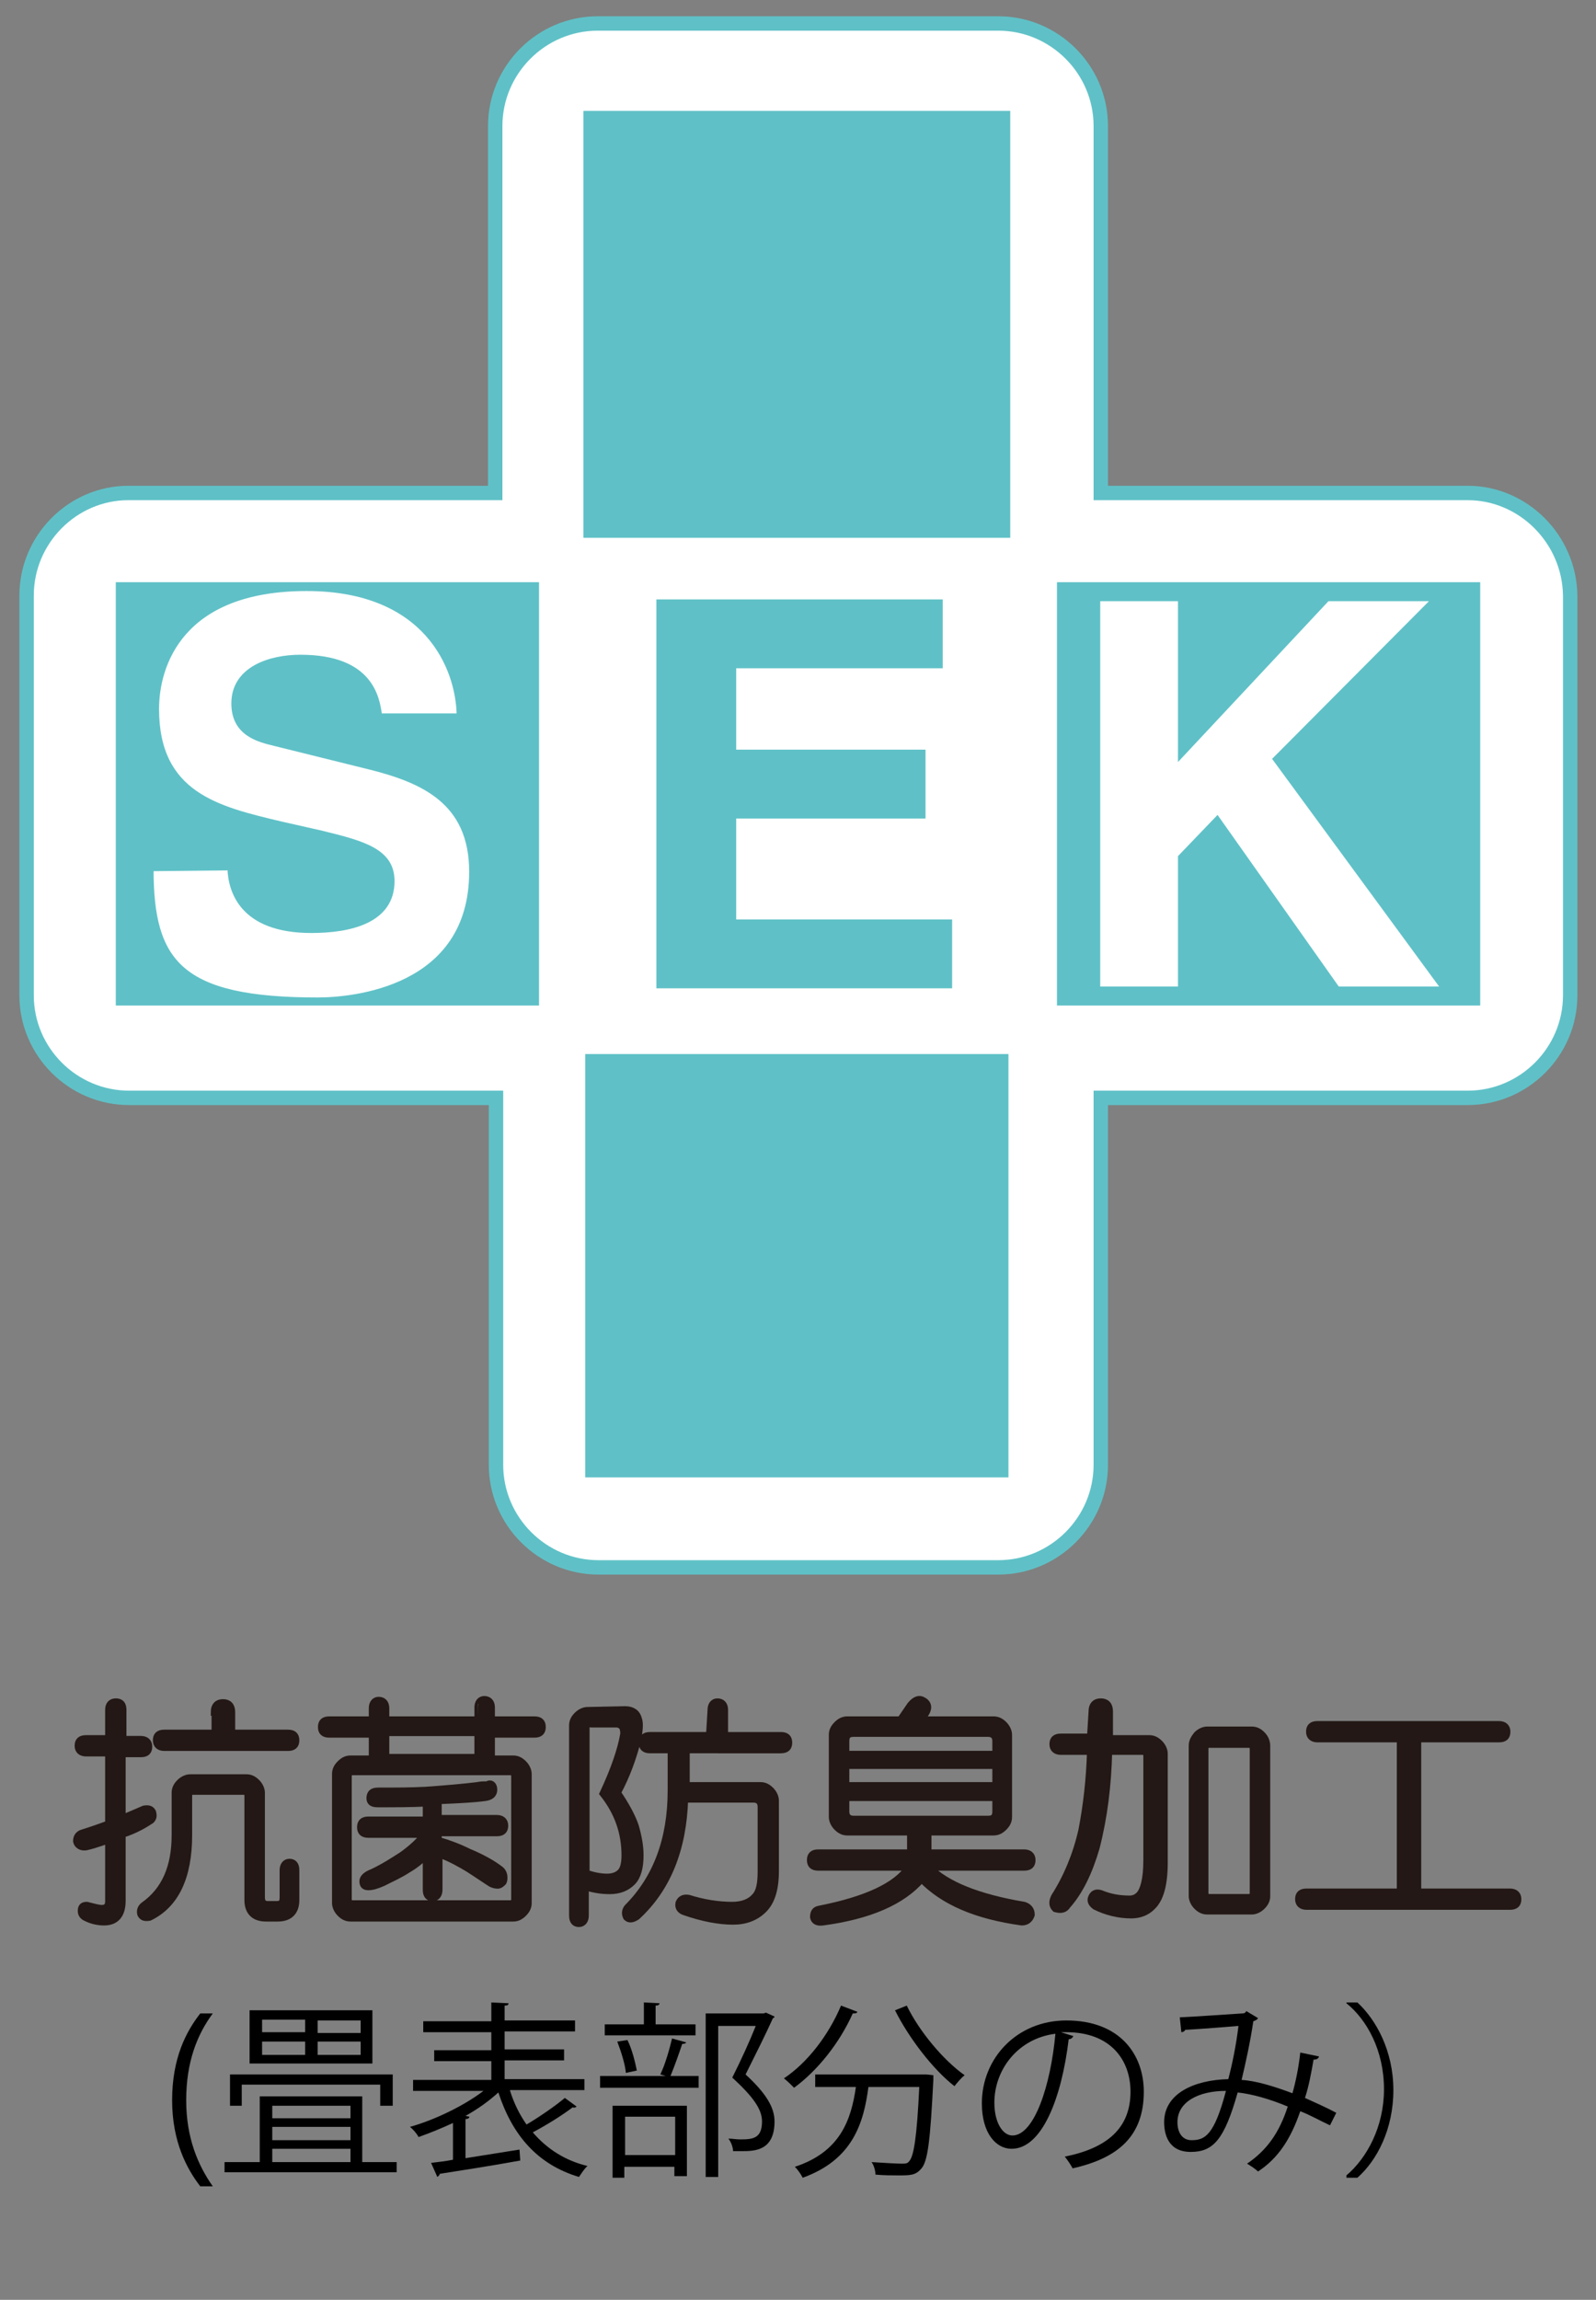
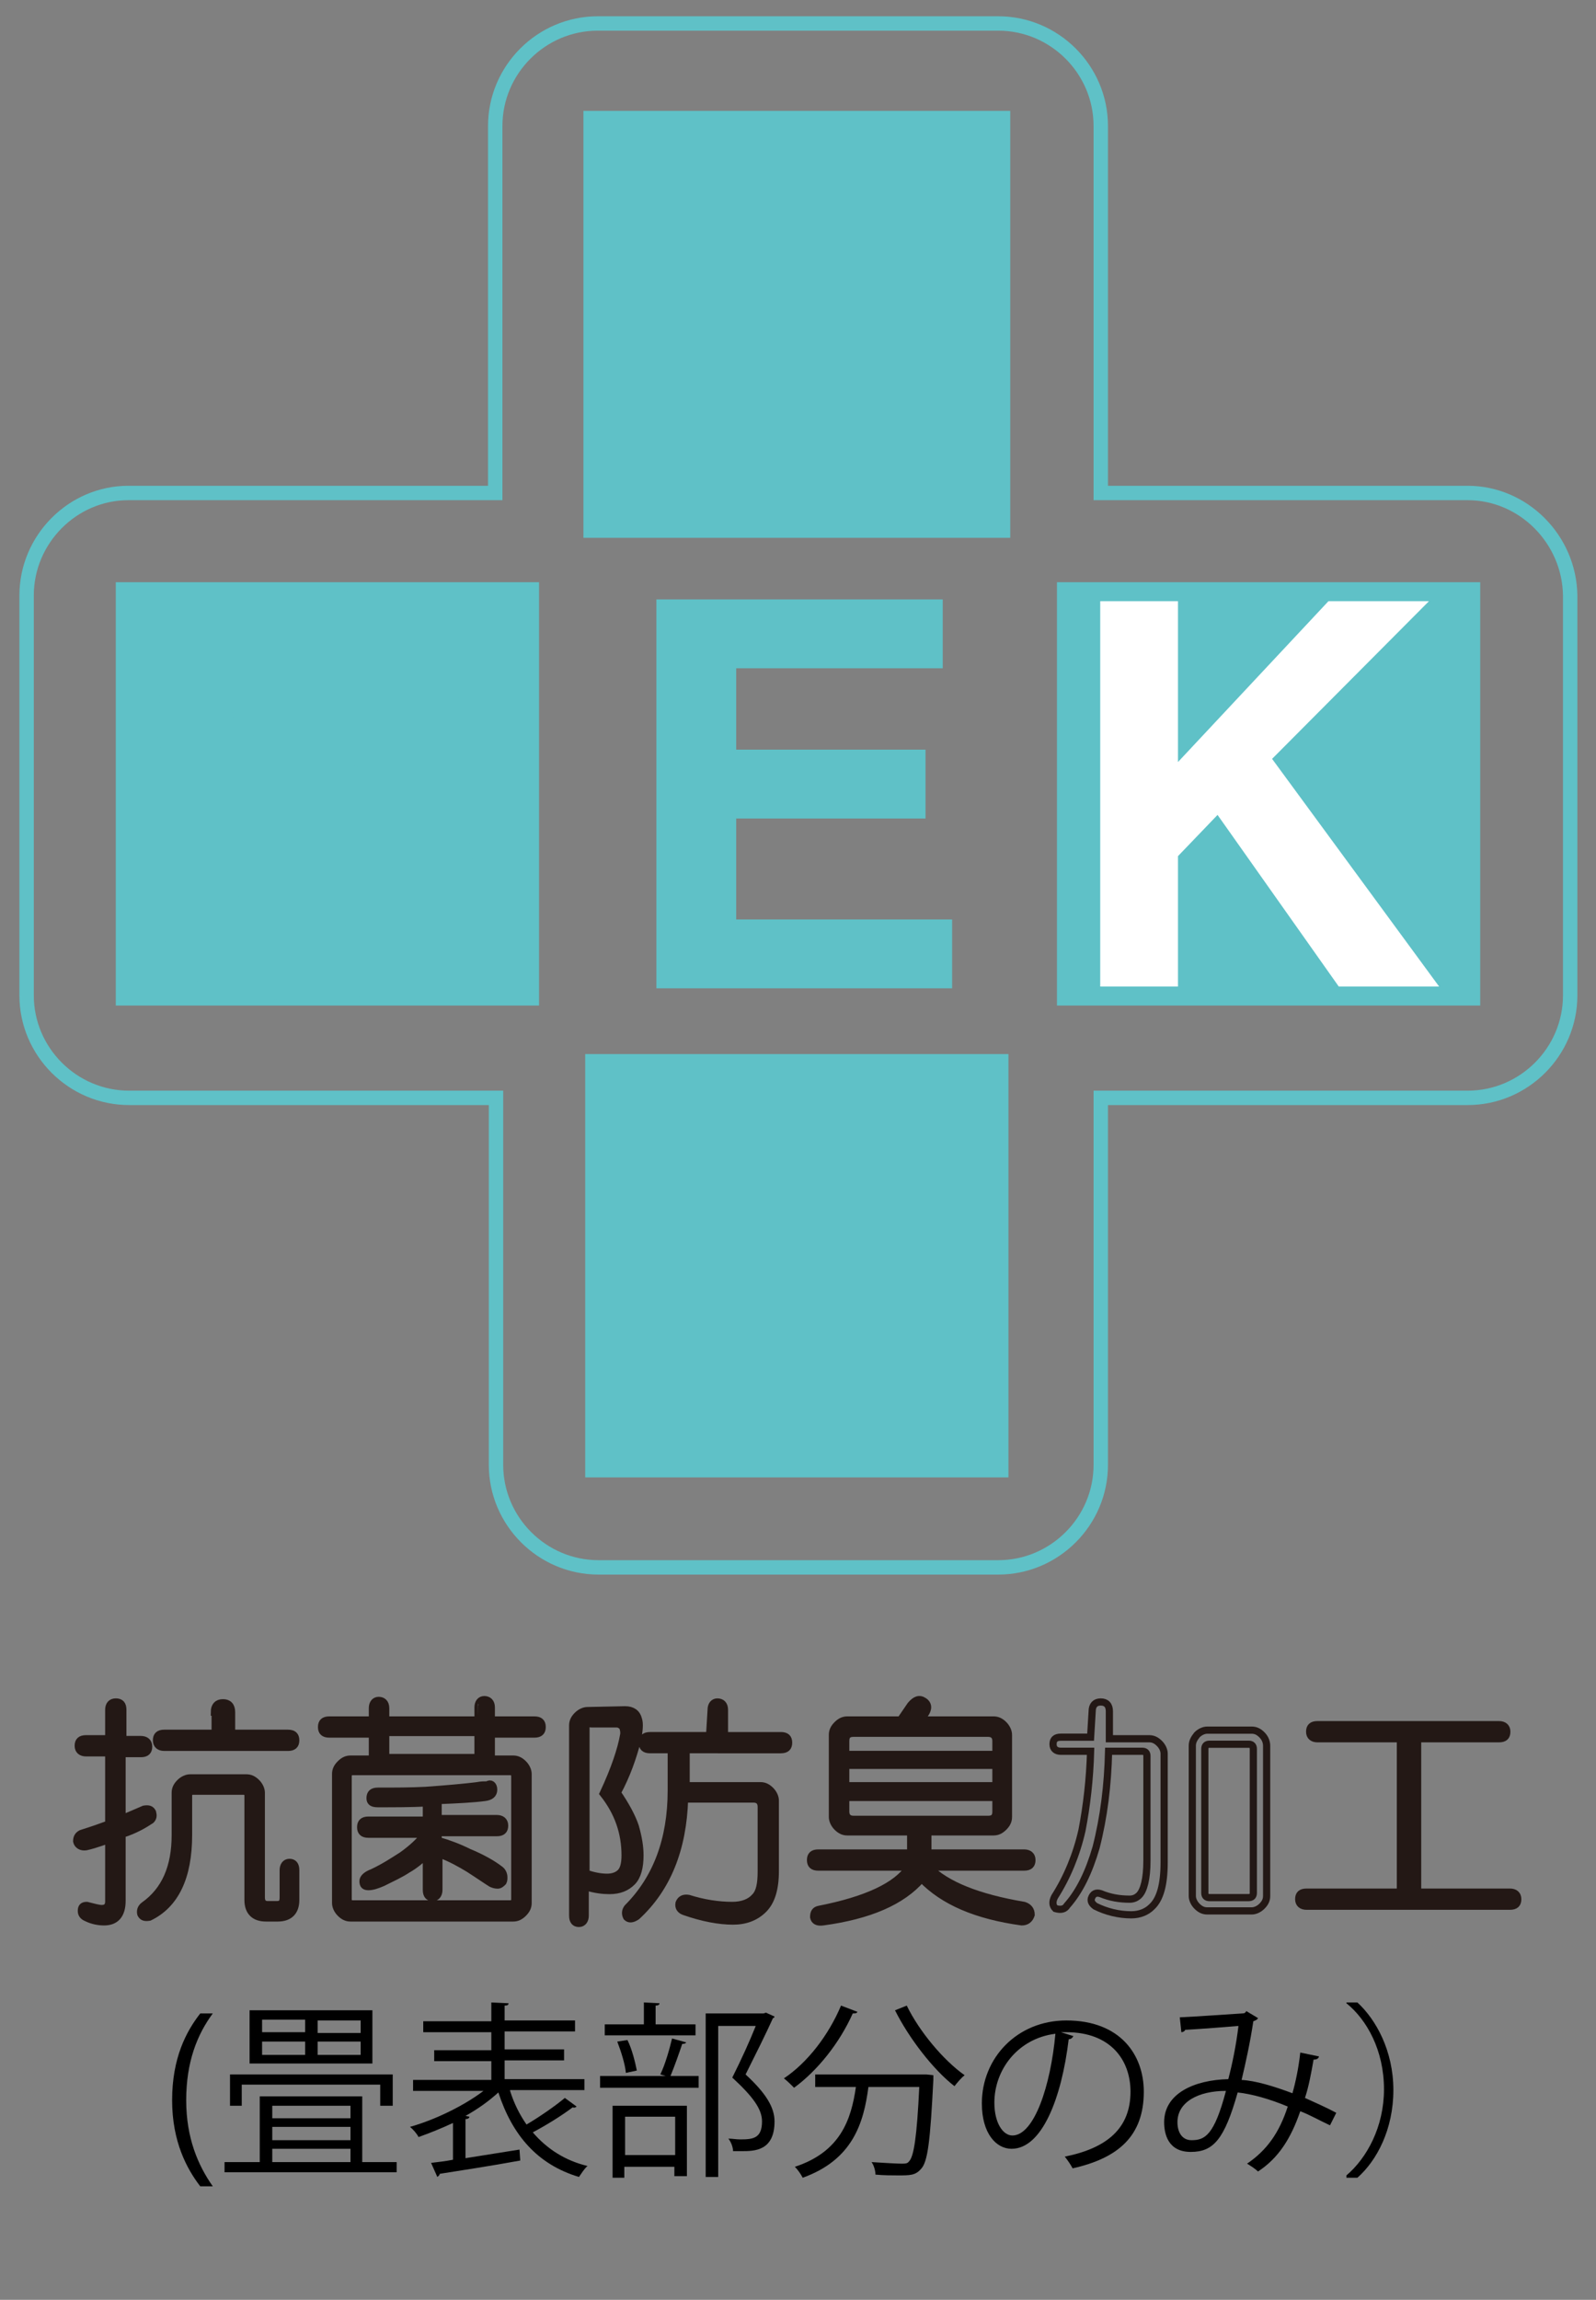
<svg xmlns="http://www.w3.org/2000/svg" version="1.1" id="_レイヤー_1" x="0px" y="0px" viewBox="0 0 204 293.9" style="enable-background:new 0 0 204 293.9;" xml:space="preserve">
  <rect x="0" y="0" width="204" height="293.9" fill="#808080" stroke="none" />
  <style type="text/css">
	.st0{fill:#FFFFFF;}
	.st1{fill:none;stroke:#5FC1C7;stroke-width:1.84;}
	.st2{fill:#5FC1C7;}
	.st3{fill:none;stroke:#5FC1C7;stroke-width:0.46;}
	.st4{fill:#231815;}
	.st5{fill:none;stroke:#231815;stroke-width:0.92;}
</style>
  <g>
-     <path class="st0" d="M187.6,63h-46.9V16.1c0-7.2-5.9-13.1-13.1-13.1H76.4c-7.2,0-13.1,5.9-13.1,13.1V63H16.4   C9.3,63,3.4,68.9,3.4,76.1v51.1c0,7.2,5.9,13.1,13.1,13.1h46.9v46.9c0,7.2,5.9,13.1,13.1,13.1h51.1c7.2,0,13.1-5.9,13.1-13.1v-46.9   h46.9c7.2,0,13.1-5.9,13.1-13.1V76.1C200.6,68.9,194.7,63,187.6,63" />
    <path class="st1" d="M187.6,63h-46.9V16.1c0-7.2-5.9-13.1-13.1-13.1H76.4c-7.2,0-13.1,5.9-13.1,13.1V63H16.4   C9.3,63,3.4,68.9,3.4,76.1v51.1c0,7.2,5.9,13.1,13.1,13.1h46.9v46.9c0,7.2,5.9,13.1,13.1,13.1h51.1c7.2,0,13.1-5.9,13.1-13.1v-46.9   h46.9c7.2,0,13.1-5.9,13.1-13.1V76.1C200.6,68.9,194.7,63,187.6,63z" />
    <rect x="14.8" y="74.4" class="st2" width="54.1" height="54.1" />
    <rect x="135.1" y="74.4" class="st2" width="54.1" height="54.1" />
    <rect x="74.8" y="14.4" class="st2" width="54.1" height="54.1" />
    <rect x="74.8" y="14.4" class="st3" width="54.1" height="54.1" />
    <rect x="74.8" y="134.7" class="st2" width="54.1" height="54.1" />
-     <path class="st0" d="M29.3,111c0.1,2.8,1.5,8,10.5,8c4.9,0,10.4-1.2,10.4-6.4c0-3.9-3.7-4.9-9-6.2l-5.3-1.2   c-8-1.9-15.8-3.7-15.8-14.6c0-5.5,3-15.3,19.1-15.3c15.2,0,19.3,10,19.4,16.1h-10c-0.3-2.2-1.1-7.5-10.2-7.5c-3.9,0-8.6,1.5-8.6,6   c0,3.9,3.2,4.7,5.3,5.2l12.1,3c6.8,1.7,13,4.4,13,13.3c0,15-15.2,16.3-19.6,16.3c-17.5,0-21.2-4.7-21.2-16.6L29.3,111L29.3,111z" />
    <path class="st3" d="M29.3,111c0.1,2.8,1.5,8,10.5,8c4.9,0,10.4-1.2,10.4-6.4c0-3.9-3.7-4.9-9-6.2l-5.3-1.2   c-8-1.9-15.8-3.7-15.8-14.6c0-5.5,3-15.3,19.1-15.3c15.2,0,19.3,10,19.4,16.1h-10c-0.3-2.2-1.1-7.5-10.2-7.5c-3.9,0-8.6,1.5-8.6,6   c0,3.9,3.2,4.7,5.3,5.2l12.1,3c6.8,1.7,13,4.4,13,13.3c0,15-15.2,16.3-19.6,16.3c-17.5,0-21.2-4.7-21.2-16.6L29.3,111L29.3,111z" />
    <polygon class="st2" points="120.5,85.4 94.1,85.4 94.1,95.8 118.3,95.8 118.3,104.6 94.1,104.6 94.1,117.5 121.7,117.5    121.7,126.3 83.9,126.3 83.9,76.6 120.5,76.6  " />
    <polygon class="st0" points="150.8,126.3 140.4,126.3 140.4,76.6 150.8,76.6 150.8,96.8 169.7,76.6 183.2,76.6 162.9,97    184.4,126.3 171,126.3 155.6,104.5 150.8,109.5  " />
    <polygon class="st3" points="150.8,126.3 140.4,126.3 140.4,76.6 150.8,76.6 150.8,96.8 169.7,76.6 183.2,76.6 162.9,97    184.4,126.3 171,126.3 155.6,104.5 150.8,109.5  " />
  </g>
  <g>
    <path class="st4" d="M13.9,218.5c0-0.6,0.3-1,0.9-1s0.9,0.3,0.9,1v3.8H18c0.6,0,1,0.3,1,0.9s-0.3,0.9-1,0.9h-2.4v8.3   c1.2-0.5,2.1-0.9,2.8-1.2c0.6-0.1,0.9,0,1.1,0.4c0.1,0.4,0.1,0.7-0.2,1c-0.9,0.6-2.1,1.3-3.7,1.8v8.5c0,1.8-0.8,2.7-2.3,2.7   c-0.8,0-1.6-0.2-2.2-0.5c-0.5-0.2-0.7-0.5-0.7-0.9c0-0.5,0.2-0.7,0.7-0.7c0.8,0.2,1.5,0.4,1.9,0.4c0.6,0,0.9-0.3,0.9-0.9v-7.9   c-1.4,0.5-2.4,0.8-2.9,0.9c-0.6,0.1-1.1-0.2-1.2-0.7c0-0.5,0.2-0.8,0.6-1c1.6-0.5,2.7-0.9,3.5-1.2V224h-2.9c-0.6,0-1-0.3-1-0.9   s0.3-0.9,1-0.9h2.9L13.9,218.5L13.9,218.5z M31.5,227.2c0.5,0,0.9,0.2,1.3,0.6c0.4,0.4,0.6,0.9,0.6,1.3v13.4c0,0.6,0.3,0.9,0.8,0.9   h1.2c0.6,0,0.8-0.3,0.8-0.9v-3.5c0-0.6,0.3-1,0.8-1s0.8,0.3,0.8,1v3.8c0,1.5-0.8,2.3-2.3,2.3H34c-1.5,0-2.3-0.8-2.3-2.3v-13.3   c0-0.4-0.2-0.6-0.6-0.6h-6.4c-0.4,0-0.6,0.2-0.6,0.6v5c0,5.4-1.7,8.9-5,10.5c-0.6,0.1-0.9,0-1.1-0.4c-0.1-0.4,0-0.8,0.4-1.1   c2.7-1.9,4-4.9,4-9v-5.4c0-0.5,0.2-0.9,0.6-1.3c0.4-0.4,0.9-0.6,1.3-0.6H31.5L31.5,227.2z M27.4,218.8c0-0.8,0.4-1.2,1.1-1.2   s1.1,0.4,1.1,1.2v2.7h7.2c0.7,0,1,0.3,1,0.9s-0.3,0.9-1,0.9H21c-0.6,0-1-0.3-1-0.9s0.3-0.9,1-0.9h6.5V218.8z" />
    <path class="st5" d="M13.9,218.5c0-0.6,0.3-1,0.9-1s0.9,0.3,0.9,1v3.8H18c0.6,0,1,0.3,1,0.9s-0.3,0.9-1,0.9h-2.4v8.3   c1.2-0.5,2.1-0.9,2.8-1.2c0.6-0.1,0.9,0,1.1,0.4c0.1,0.4,0.1,0.7-0.2,1c-0.9,0.6-2.1,1.3-3.7,1.8v8.5c0,1.8-0.8,2.7-2.3,2.7   c-0.8,0-1.6-0.2-2.2-0.5c-0.5-0.2-0.7-0.5-0.7-0.9c0-0.5,0.2-0.7,0.7-0.7c0.8,0.2,1.5,0.4,1.9,0.4c0.6,0,0.9-0.3,0.9-0.9v-7.9   c-1.4,0.5-2.4,0.8-2.9,0.9c-0.6,0.1-1.1-0.2-1.2-0.7c0-0.5,0.2-0.8,0.6-1c1.6-0.5,2.7-0.9,3.5-1.2V224h-2.9c-0.6,0-1-0.3-1-0.9   s0.3-0.9,1-0.9h2.9L13.9,218.5L13.9,218.5z M31.5,227.2c0.5,0,0.9,0.2,1.3,0.6c0.4,0.4,0.6,0.9,0.6,1.3v13.4c0,0.6,0.3,0.9,0.8,0.9   h1.2c0.6,0,0.8-0.3,0.8-0.9v-3.5c0-0.6,0.3-1,0.8-1s0.8,0.3,0.8,1v3.8c0,1.5-0.8,2.3-2.3,2.3H34c-1.5,0-2.3-0.8-2.3-2.3v-13.3   c0-0.4-0.2-0.6-0.6-0.6h-6.4c-0.4,0-0.6,0.2-0.6,0.6v5c0,5.4-1.7,8.9-5,10.5c-0.6,0.1-0.9,0-1.1-0.4c-0.1-0.4,0-0.8,0.4-1.1   c2.7-1.9,4-4.9,4-9v-5.4c0-0.5,0.2-0.9,0.6-1.3c0.4-0.4,0.9-0.6,1.3-0.6H31.5L31.5,227.2z M27.4,218.8c0-0.8,0.4-1.2,1.1-1.2   s1.1,0.4,1.1,1.2v2.7h7.2c0.7,0,1,0.3,1,0.9s-0.3,0.9-1,0.9H21c-0.6,0-1-0.3-1-0.9s0.3-0.9,1-0.9h6.5V218.8z" />
    <path class="st4" d="M61.1,218.2c0-0.6,0.3-1,0.8-1s0.9,0.3,0.9,1v1.6h5.5c0.7,0,1,0.3,1,0.9s-0.3,0.9-1,0.9h-5.5v3.2h2.8   c0.5,0,0.9,0.2,1.3,0.6c0.4,0.4,0.6,0.9,0.6,1.3v16.5c0,0.5-0.2,0.9-0.6,1.3c-0.4,0.4-0.9,0.6-1.3,0.6H44.8c-0.5,0-0.9-0.2-1.3-0.6   c-0.4-0.4-0.6-0.9-0.6-1.3v-16.5c0-0.5,0.2-0.9,0.6-1.3c0.4-0.4,0.8-0.6,1.3-0.6h2.8v-3.2h-5.5c-0.7,0-1-0.3-1-0.9s0.3-0.9,1-0.9   h5.5v-1.5c0-0.6,0.3-1,0.8-1s0.8,0.3,0.8,1v1.5h11.8L61.1,218.2L61.1,218.2z M44.5,227v15.7c0,0.4,0.2,0.6,0.6,0.6h20.1   c0.4,0,0.6-0.2,0.6-0.6V227c0-0.4-0.2-0.6-0.6-0.6H45.1C44.7,226.4,44.5,226.6,44.5,227 M63.1,228.7c0,0.6-0.4,0.9-1.1,1   c-1.5,0.2-3.5,0.3-6,0.4v2.3h7.4c0.7,0,1,0.3,1,0.9s-0.3,0.9-1,0.9H56v1c1.4,0.4,2.7,0.9,3.9,1.5c1.7,0.7,3.1,1.5,4,2.2   c0.3,0.2,0.5,0.6,0.5,1c0,0.2,0,0.4-0.1,0.6c-0.2,0.2-0.4,0.4-0.7,0.4s-0.6-0.1-0.8-0.2c-0.5-0.3-1.5-1-2.9-1.9   c-1-0.6-2.2-1.3-3.8-1.9v4.6c0,0.6-0.3,1-0.8,1s-0.8-0.3-0.8-1v-4.4c-0.7,0.6-1.5,1.3-2.5,1.8c-0.9,0.6-2,1.1-3.2,1.7   c-0.7,0.3-1.3,0.5-1.8,0.5s-0.7-0.2-0.7-0.7c0-0.4,0.4-0.8,1.2-1.1c1.5-0.7,2.7-1.5,3.8-2.2c1.4-1,2.4-1.9,2.9-2.7h-7.2   c-0.7,0-1-0.3-1-0.9s0.3-0.9,1-0.9h7.5v-2.2c-2,0.1-4.1,0.1-6.2,0.1c-0.7,0-1-0.2-1-0.7c0-0.6,0.3-0.9,1-0.9c2.1,0,4.2,0,6.1-0.1   c2.8-0.2,5-0.4,6.6-0.6c0.5-0.1,0.9-0.1,1.3-0.1C62.7,227.8,63.1,228.1,63.1,228.7 M49.3,224.7h11.8v-3.2H49.3V224.7z" />
    <path class="st5" d="M61.1,218.2c0-0.6,0.3-1,0.8-1s0.9,0.3,0.9,1v1.6h5.5c0.7,0,1,0.3,1,0.9s-0.3,0.9-1,0.9h-5.5v3.2h2.8   c0.5,0,0.9,0.2,1.3,0.6c0.4,0.4,0.6,0.9,0.6,1.3v16.5c0,0.5-0.2,0.9-0.6,1.3s-0.8,0.6-1.3,0.6H44.8c-0.5,0-0.9-0.2-1.3-0.6   c-0.4-0.4-0.6-0.9-0.6-1.3v-16.5c0-0.5,0.2-0.9,0.6-1.3c0.4-0.4,0.8-0.6,1.3-0.6h2.8v-3.2h-5.5c-0.7,0-1-0.3-1-0.9s0.3-0.9,1-0.9   h5.5v-1.5c0-0.6,0.3-1,0.8-1s0.9,0.3,0.9,1v1.5h11.8C61.1,219.8,61.1,218.2,61.1,218.2z M44.5,227v15.7c0,0.4,0.2,0.6,0.6,0.6h20.1   c0.4,0,0.6-0.2,0.6-0.6V227c0-0.4-0.2-0.6-0.6-0.6H45.1C44.7,226.4,44.5,226.6,44.5,227z M63.1,228.7c0,0.6-0.4,0.9-1.1,1   c-1.5,0.2-3.5,0.3-6,0.4v2.3h7.5c0.6,0,1,0.3,1,0.9s-0.3,0.9-1,0.9H56v1c1.4,0.4,2.7,0.9,3.9,1.5c1.7,0.7,3.1,1.5,4,2.2   c0.3,0.2,0.5,0.6,0.5,1c0,0.2,0,0.4-0.1,0.6c-0.2,0.2-0.4,0.4-0.7,0.4s-0.6-0.1-0.8-0.2c-0.5-0.3-1.5-1-2.9-1.9   c-1-0.6-2.2-1.3-3.8-1.9v4.6c0,0.6-0.3,1-0.8,1s-0.8-0.3-0.8-1v-4.4c-0.7,0.6-1.5,1.3-2.4,1.8c-0.9,0.6-2,1.1-3.2,1.7   c-0.7,0.3-1.3,0.5-1.8,0.5s-0.7-0.2-0.7-0.7c0-0.4,0.4-0.8,1.2-1.1c1.5-0.7,2.7-1.5,3.8-2.2c1.4-1,2.3-1.9,2.9-2.7h-7.2   c-0.7,0-1-0.3-1-0.9s0.3-0.9,1-0.9h7.4v-2.2c-2,0.1-4.1,0.1-6.2,0.1c-0.7,0-1-0.2-1-0.7c0-0.6,0.3-0.9,1-0.9c2.1,0,4.2,0,6.1-0.1   c2.8-0.2,5-0.4,6.6-0.6c0.5-0.1,0.9-0.1,1.3-0.1C62.7,227.8,63.1,228.1,63.1,228.7L63.1,228.7z M49.3,224.6h11.8v-3.2H49.3V224.6z" />
    <path class="st4" d="M79.9,218.5c0.9,0,1.5,0.4,1.7,1.2c0.2,0.6,0.1,1.4-0.1,2.6c-0.6,2.3-1.4,4.6-2.6,6.8c1.1,1.6,1.9,3.1,2.3,4.3   c0.4,1.4,0.6,2.6,0.6,3.7c0,1.5-0.3,2.7-1,3.4c-0.7,0.7-1.6,1.1-2.9,1.1c-0.8,0-1.8-0.1-3.1-0.5v3.7c0,0.6-0.3,1-0.8,1   s-0.8-0.3-0.8-1v-24.3c0-0.5,0.2-0.9,0.6-1.3c0.4-0.4,0.9-0.6,1.3-0.6L79.9,218.5L79.9,218.5z M74.9,220.8v18.6   c0.9,0.3,1.8,0.5,2.7,0.5c0.7,0,1.3-0.2,1.7-0.6c0.4-0.4,0.6-1.1,0.6-2.2c0-2.9-0.9-5.5-2.8-7.9c1.5-3.2,2.3-5.7,2.6-7.4   c0.1-0.4,0-0.8-0.1-1.1c-0.2-0.2-0.4-0.4-0.8-0.4h-3.2C75.1,220.2,74.9,220.4,74.9,220.8 M90.9,218.5c0-0.6,0.3-1,0.8-1   s0.9,0.3,0.9,1v3.3h7.2c0.7,0,1,0.3,1,0.9s-0.3,0.9-1,0.9H87.7v4.6h9.5c0.5,0,0.9,0.2,1.3,0.6c0.4,0.4,0.6,0.9,0.6,1.3v9   c0,2.3-0.5,3.9-1.5,4.9c-1,1-2.3,1.5-3.9,1.5c-1.8,0-3.9-0.4-6.2-1.2c-0.6-0.2-0.8-0.6-0.7-1.1c0.2-0.5,0.6-0.7,1.2-0.6   c1.9,0.6,3.8,0.9,5.6,0.9c1.3,0,2.3-0.4,2.9-1.1c0.6-0.6,0.8-1.7,0.8-3.2v-8.3c0-0.6-0.3-1-1-1h-8.8c-0.2,6.4-2.2,11.4-6.1,15   c-0.6,0.4-1,0.4-1.3,0.1c-0.2-0.4-0.2-0.8,0.1-1.2c3.7-3.7,5.6-8.7,5.6-15v-5.2h-2.7c-0.7,0-1-0.3-1-0.9s0.3-0.9,1-0.9h7.6   L90.9,218.5L90.9,218.5z" />
    <path class="st5" d="M79.9,218.5c0.9,0,1.5,0.4,1.7,1.2c0.2,0.6,0.1,1.4-0.1,2.6c-0.6,2.3-1.4,4.6-2.6,6.8c1.1,1.6,1.9,3.1,2.3,4.3   c0.4,1.4,0.6,2.6,0.6,3.7c0,1.5-0.3,2.7-1,3.4c-0.7,0.7-1.6,1.1-2.9,1.1c-0.8,0-1.8-0.1-3.1-0.5v3.7c0,0.6-0.3,1-0.8,1   s-0.8-0.3-0.8-1v-24.3c0-0.5,0.2-0.9,0.6-1.3c0.4-0.4,0.9-0.6,1.3-0.6L79.9,218.5L79.9,218.5z M74.9,220.8v18.6   c0.9,0.3,1.8,0.5,2.7,0.5c0.7,0,1.3-0.2,1.7-0.6c0.4-0.4,0.6-1.1,0.6-2.2c0-2.9-0.9-5.5-2.8-7.9c1.5-3.2,2.3-5.7,2.6-7.4   c0.1-0.4,0-0.8-0.1-1.1c-0.2-0.2-0.4-0.4-0.8-0.4h-3.2C75.1,220.2,74.9,220.4,74.9,220.8L74.9,220.8z M90.9,218.5   c0-0.6,0.3-1,0.8-1s0.9,0.3,0.9,1v3.3h7.2c0.7,0,1,0.3,1,0.9s-0.3,0.9-1,0.9H87.7v4.6h9.5c0.5,0,0.9,0.2,1.3,0.6   c0.4,0.4,0.6,0.9,0.6,1.3v9c0,2.3-0.5,3.9-1.5,4.9c-1,1-2.3,1.5-3.9,1.5c-1.8,0-3.9-0.4-6.2-1.2c-0.6-0.2-0.8-0.6-0.7-1.1   c0.2-0.5,0.6-0.7,1.2-0.6c1.9,0.6,3.8,0.9,5.6,0.9c1.3,0,2.3-0.4,2.9-1.1c0.6-0.6,0.8-1.7,0.8-3.2v-8.3c0-0.6-0.3-1-1-1h-8.8   c-0.2,6.4-2.2,11.4-6.1,15c-0.6,0.4-1,0.4-1.3,0.1c-0.2-0.4-0.2-0.8,0.1-1.2c3.7-3.7,5.6-8.7,5.6-15v-5.2h-2.7c-0.7,0-1-0.3-1-0.9   s0.3-0.9,1-0.9h7.6L90.9,218.5L90.9,218.5z" />
    <path class="st4" d="M118.1,217.4c0.6,0.4,0.6,1,0.1,1.7l-0.6,0.7h9.4c0.5,0,0.9,0.2,1.3,0.6c0.4,0.4,0.6,0.9,0.6,1.3v10.5   c0,0.5-0.2,0.9-0.6,1.3c-0.4,0.4-0.8,0.6-1.3,0.6h-8.4v2.7h12.3c0.6,0,1,0.3,1,0.9s-0.3,0.9-1,0.9h-12.2c2.3,2.3,6.3,3.9,12.2,4.9   c0.6,0.2,0.9,0.6,0.9,1.2c-0.2,0.6-0.6,0.9-1.2,0.9c-5.8-0.8-10-2.6-12.8-5.5c-2.5,2.9-6.7,4.7-12.6,5.5c-0.7,0.1-1.1-0.1-1.2-0.6   c0-0.6,0.2-0.9,0.7-1c6.1-1.2,9.9-3,11.5-5.4h-11.6c-0.7,0-1-0.3-1-0.9s0.3-0.9,1-0.9h11.8v-2.7h-8.1c-0.5,0-0.9-0.2-1.3-0.6   c-0.4-0.4-0.6-0.9-0.6-1.3v-10.5c0-0.5,0.2-0.9,0.6-1.3c0.4-0.4,0.8-0.6,1.3-0.6h6.8l1.3-1.9C117,217.2,117.5,217,118.1,217.4    M108.1,222.5v1.7h19.2v-1.7c0-0.6-0.3-1-1-1h-17.2C108.4,221.5,108.1,221.8,108.1,222.5 M108.1,228.2h19.2v-2.6h-19.2   C108.1,225.6,108.1,228.2,108.1,228.2z M108.1,231.5c0,0.6,0.3,1,1,1h17.2c0.7,0,1-0.3,1-1v-1.8h-19.2L108.1,231.5L108.1,231.5z" />
    <path class="st5" d="M118.1,217.4c0.6,0.4,0.6,1,0.1,1.7l-0.6,0.7h9.4c0.5,0,0.9,0.2,1.3,0.6c0.4,0.4,0.6,0.9,0.6,1.3v10.5   c0,0.5-0.2,0.9-0.6,1.3c-0.4,0.4-0.8,0.6-1.3,0.6h-8.4v2.7h12.3c0.6,0,1,0.3,1,0.9s-0.3,0.9-1,0.9h-12.2c2.3,2.3,6.3,3.9,12.2,4.9   c0.6,0.2,0.9,0.6,0.9,1.2c-0.2,0.6-0.6,0.9-1.2,0.9c-5.8-0.8-10-2.6-12.8-5.5c-2.5,2.9-6.7,4.7-12.6,5.5c-0.7,0.1-1.1-0.1-1.2-0.6   c0-0.6,0.2-0.9,0.7-1c6.1-1.2,9.9-3,11.5-5.4h-11.6c-0.7,0-1-0.3-1-0.9s0.3-0.9,1-0.9h11.8v-2.7h-8.1c-0.5,0-0.9-0.2-1.3-0.6   c-0.4-0.4-0.6-0.9-0.6-1.3v-10.5c0-0.5,0.2-0.9,0.6-1.3c0.4-0.4,0.8-0.6,1.3-0.6h6.8l1.3-1.9C117,217.2,117.5,217,118.1,217.4   L118.1,217.4z M108.1,222.5v1.7h19.2v-1.7c0-0.6-0.3-1-1-1h-17.2C108.4,221.5,108.1,221.8,108.1,222.5L108.1,222.5z M108.1,228.2   h19.2v-2.6h-19.2C108.1,225.6,108.1,228.2,108.1,228.2z M108.1,231.5c0,0.6,0.3,1,1,1h17.2c0.7,0,1-0.3,1-1v-1.8h-19.2L108.1,231.5   L108.1,231.5z" />
-     <path class="st4" d="M139.6,218.7c0-0.8,0.4-1.2,1.1-1.2s1.1,0.4,1.1,1.2v3.5h5.1c0.5,0,0.9,0.2,1.3,0.6s0.6,0.9,0.6,1.3v13.9   c0,2.8-0.5,4.7-1.6,5.7c-0.6,0.6-1.5,1-2.6,1c-1.6,0-3.2-0.4-4.6-1.1c-0.4-0.3-0.6-0.6-0.5-1c0.2-0.6,0.6-0.8,1.2-0.6   c1.2,0.5,2.4,0.7,3.7,0.7c0.5,0,0.9-0.2,1.2-0.5c0.6-0.6,1-2.1,1-4.4v-13.4c0-0.4-0.2-0.6-0.6-0.6h-4.3c-0.1,4.3-0.6,8.4-1.6,12.3   c-0.9,3.1-2.1,5.6-3.7,7.4c-0.3,0.5-0.8,0.6-1.5,0.4c-0.4-0.4-0.4-0.9-0.1-1.5c1.6-2.5,2.8-5.4,3.5-8.5c0.6-3.1,1-6.5,1.1-10.1   h-3.8c-0.6,0-1-0.3-1-0.9s0.3-0.9,1-0.9h3.8L139.6,218.7L139.6,218.7z M160,221.1c0.5,0,0.9,0.2,1.3,0.6c0.4,0.4,0.6,0.9,0.6,1.4   v19.2c0,0.5-0.2,0.9-0.6,1.3c-0.4,0.4-0.9,0.6-1.3,0.6h-5.7c-0.5,0-0.9-0.2-1.3-0.6c-0.4-0.4-0.6-0.9-0.6-1.3v-19.2   c0-0.5,0.2-0.9,0.6-1.4c0.4-0.4,0.9-0.6,1.3-0.6H160z M154,223.5v18.4c0,0.4,0.2,0.6,0.6,0.6h5c0.4,0,0.6-0.2,0.6-0.6v-18.4   c0-0.4-0.2-0.6-0.6-0.6h-5C154.2,222.9,154,223.1,154,223.5" />
    <path class="st5" d="M139.6,218.7c0-0.8,0.4-1.2,1.1-1.2s1.1,0.4,1.1,1.2v3.5h5.1c0.5,0,0.9,0.2,1.3,0.6s0.6,0.9,0.6,1.3v13.9   c0,2.8-0.5,4.7-1.6,5.7c-0.6,0.6-1.5,1-2.6,1c-1.6,0-3.2-0.4-4.6-1.1c-0.4-0.3-0.6-0.6-0.5-1c0.2-0.6,0.6-0.8,1.2-0.6   c1.2,0.5,2.4,0.7,3.7,0.7c0.5,0,0.9-0.2,1.2-0.5c0.6-0.6,1-2.1,1-4.4v-13.4c0-0.4-0.2-0.6-0.6-0.6h-4.3c-0.1,4.3-0.6,8.4-1.6,12.3   c-0.9,3.1-2.1,5.6-3.7,7.4c-0.3,0.5-0.8,0.6-1.5,0.4c-0.4-0.4-0.4-0.9-0.1-1.5c1.6-2.5,2.8-5.4,3.5-8.5c0.6-3.1,1-6.5,1.1-10.1   h-3.8c-0.6,0-1-0.3-1-0.9s0.3-0.9,1-0.9h3.8L139.6,218.7L139.6,218.7z M160,221.1c0.5,0,0.9,0.2,1.3,0.6c0.4,0.4,0.6,0.9,0.6,1.4   v19.2c0,0.5-0.2,0.9-0.6,1.3c-0.4,0.4-0.9,0.6-1.3,0.6h-5.7c-0.5,0-0.9-0.2-1.3-0.6c-0.4-0.4-0.6-0.9-0.6-1.3v-19.2   c0-0.5,0.2-0.9,0.6-1.4c0.4-0.4,0.9-0.6,1.3-0.6H160z M154,223.5v18.4c0,0.4,0.2,0.6,0.6,0.6h5c0.4,0,0.6-0.2,0.6-0.6v-18.4   c0-0.4-0.2-0.6-0.6-0.6h-5C154.2,222.9,154,223.1,154,223.5z" />
    <path class="st4" d="M191.6,220.4c0.6,0,1,0.3,1,0.9s-0.3,0.9-1,0.9h-10.4v19.6H193c0.6,0,1,0.3,1,0.9s-0.3,0.9-1,0.9h-26   c-0.6,0-1-0.3-1-0.9s0.3-0.9,1-0.9h12v-19.6h-10.6c-0.6,0-1-0.3-1-0.9s0.3-0.9,1-0.9H191.6L191.6,220.4z" />
    <path class="st5" d="M191.6,220.4c0.6,0,1,0.3,1,0.9s-0.3,0.9-1,0.9h-10.4v19.6H193c0.6,0,1,0.3,1,0.9s-0.3,0.9-1,0.9h-26   c-0.6,0-1-0.3-1-0.9s0.3-0.9,1-0.9h12v-19.6h-10.6c-0.6,0-1-0.3-1-0.9s0.3-0.9,1-0.9H191.6L191.6,220.4z" />
  </g>
  <g>
    <path d="M25.6,279.4c-1.7-2.2-3.6-5.7-3.6-11c0-5.4,1.8-8.8,3.6-11.1h1.6c-2,2.7-3.4,6.2-3.4,11.1c0,4.8,1.5,8.3,3.4,11H25.6z" />
    <path d="M46.3,276.3h4.4v1.3h-22v-1.3h4.5v-8.4h13.1V276.3z M30.9,266.4v2.7h-1.5v-4h20.8v4h-1.6v-2.7H30.9z M47.6,256.9v6.8H31.9   v-6.8H47.6z M33.5,258.1v1.6h5.5v-1.6H33.5z M33.5,260.9v1.7h5.5v-1.7H33.5z M44.8,269.1h-10v1.6h10V269.1z M44.8,273.5v-1.7h-10   v1.7H44.8z M34.8,274.6v1.7h10v-1.7H34.8z M46.1,259.8v-1.6h-5.5v1.6H46.1z M46.1,262.6v-1.7h-5.5v1.7H46.1z" />
    <path d="M65.2,267.2c0.5,1.6,1.2,3,2.1,4.3c1.7-1,3.7-2.4,4.9-3.4l1.5,1.1c-0.1,0.1-0.3,0.2-0.5,0.1c-1.3,1-3.4,2.3-5.1,3.2   c1.8,2.1,4.1,3.6,7,4.3c-0.4,0.3-0.8,1-1.1,1.4c-5.3-1.6-8.5-5.3-10.3-10.8c-1.2,1.1-2.6,2.1-4.2,3l0.5,0.1c0,0.1-0.1,0.3-0.5,0.3   v5l6.9-1.1l0.1,1.4c-3.8,0.7-7.8,1.3-10.3,1.7c0,0.2-0.2,0.3-0.3,0.4l-0.8-1.8c0.8-0.1,1.8-0.2,2.8-0.4v-4.7   c-1.5,0.7-3,1.3-4.4,1.8c-0.2-0.4-0.7-1-1.1-1.3c3.2-0.9,6.9-2.7,9.4-4.6h-9v-1.4h10v-2.4h-7.3v-1.4h7.3v-2.3h-8.7v-1.4h8.7v-2.4   L65,256c0,0.2-0.1,0.3-0.5,0.3v1.9h9v1.4h-9v2.3h7.6v1.4h-7.6v2.4h10.2v1.4H65.2z" />
    <path d="M84.4,265.1c0.6-1.2,1.2-3.3,1.5-4.6l1.8,0.5c0,0.1-0.2,0.2-0.5,0.2c-0.4,1.2-1,2.9-1.5,4.1h3.6v1.5H76.7v-1.5h8.4   L84.4,265.1z M88.9,258.7v1.4H77.3v-1.4h5v-2.8l2,0.1c0,0.2-0.2,0.3-0.5,0.3v2.4H88.9z M78.3,278.2v-9.1h9.5v9h-1.6v-1.2h-6.4v1.4   H78.3z M80.2,260.7c0.6,1.2,1,2.9,1.2,3.9l-1.4,0.3c-0.1-1.1-0.6-2.7-1.1-4L80.2,260.7z M86.3,270.5h-6.4v4.9h6.4V270.5z    M97.9,257.2l1.1,0.5c0,0.1-0.1,0.2-0.2,0.2c-0.9,2-2.2,4.6-3.5,7.2c2.6,2.4,3.7,4.2,3.7,6c0,3.8-2.6,3.8-4.2,3.8   c-0.4,0-0.7,0-1.1,0c0-0.4-0.2-1.1-0.6-1.6c0.5,0,1,0.1,1.5,0.1c1.6,0,2.8-0.1,2.8-2.3c0-1.6-1.2-3.2-3.8-5.6   c1.2-2.4,2.2-4.6,3-6.6h-4.8v19.3h-1.6v-20.9h7.4L97.9,257.2z" />
    <path d="M109.6,257.1c-0.1,0.2-0.3,0.2-0.6,0.2c-1.7,3.8-4.5,7.3-7.5,9.5c-0.3-0.3-0.9-0.9-1.3-1.2c3-2,5.7-5.5,7.3-9.3   L109.6,257.1z M118,265.1l0.4,0l0.9,0.1c0,0.2,0,0.4,0,0.6c-0.4,7.8-0.7,10.5-1.6,11.4c-0.7,0.8-1.4,0.8-2.9,0.8   c-0.8,0-1.8,0-2.9-0.1c0-0.5-0.2-1.2-0.5-1.6c1.6,0.1,3.2,0.2,3.8,0.2c0.5,0,0.8,0,1-0.3c0.6-0.6,1-3.1,1.3-9.5H111   c-0.6,4.6-2,9.3-8.4,11.6c-0.2-0.4-0.6-1-1-1.4c5.8-1.9,7.2-6,7.8-10.2h-5.2v-1.6H118z M115.9,256.3c1.6,3.3,4.7,7,7.4,8.9   c-0.4,0.3-1,1-1.3,1.4c-2.7-2.1-5.8-6.1-7.6-9.7L115.9,256.3z" />
    <path d="M137.2,260.2c-0.1,0.2-0.3,0.4-0.6,0.4c-0.9,7.5-3.4,14-7.3,14c-2,0-3.8-2-3.8-5.8c0-5.8,4.5-10.6,10.8-10.6   c6.9,0,9.9,4.4,9.9,9.1c0,5.7-3.3,8.5-9.1,9.8c-0.2-0.4-0.6-1-1-1.5c5.5-1.1,8.4-3.7,8.4-8.3c0-4-2.5-7.6-8.2-7.6   c-0.2,0-0.5,0-0.7,0L137.2,260.2z M134.9,259.9c-4.8,0.6-7.8,4.6-7.8,8.8c0,2.6,1.1,4.2,2.3,4.2   C132.2,272.9,134.3,266.5,134.9,259.9z" />
    <path d="M168.6,262.8c-0.1,0.3-0.3,0.4-0.7,0.4c-0.3,1.7-0.6,3.4-1.1,4.9c1.3,0.6,2.7,1.2,4,1.9l-0.8,1.6c-1.3-0.6-2.5-1.3-3.8-1.8   c-1.2,3.5-2.8,6-5.4,7.7c-0.3-0.3-0.9-0.7-1.4-1c2.5-1.7,4.1-3.9,5.2-7.3c-2.4-1-4.6-1.6-6.4-1.8c-1.7,6-3.1,7.6-6,7.6   s-3.4-2.3-3.4-3.8c0-3.7,3.9-5.4,8.2-5.5c0.5-1.9,1-4.3,1.3-6.8c-1.1,0.1-5,0.4-6.8,0.5c-0.1,0.2-0.3,0.3-0.5,0.3l-0.2-1.9   c2.1-0.1,6.5-0.4,8-0.5c0.3,0,0.4-0.1,0.5-0.3l1.5,0.9c-0.1,0.2-0.3,0.3-0.6,0.4c-0.4,2.7-1,5.4-1.5,7.5c1.8,0.1,4.1,0.8,6.5,1.7   c0.4-1.4,0.8-3.3,1-5.2L168.6,262.8z M156.7,267.2c-3.5,0-6.2,1.4-6.2,4c0,1.3,0.6,2.3,1.8,2.3C154,273.5,155.2,272.9,156.7,267.2z   " />
    <path d="M172.1,278c2.6-2.2,4.8-6.2,4.8-11c0-5-2.2-8.9-4.8-11v-0.1h1.4c2.4,2.2,4.6,6.2,4.6,11.2s-2.1,9-4.6,11.2h-1.4V278z" />
  </g>
</svg>